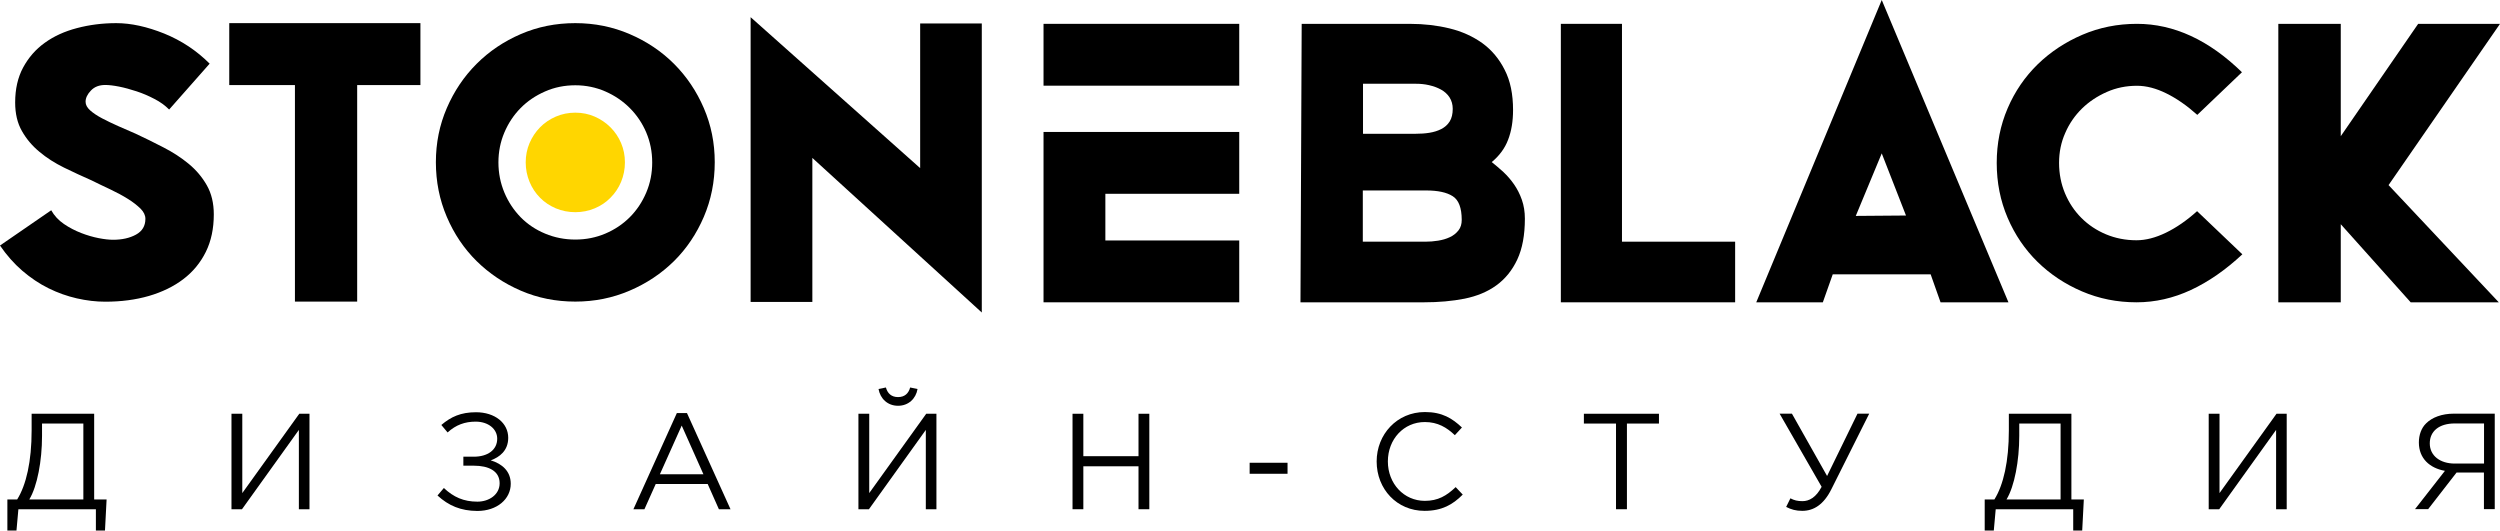
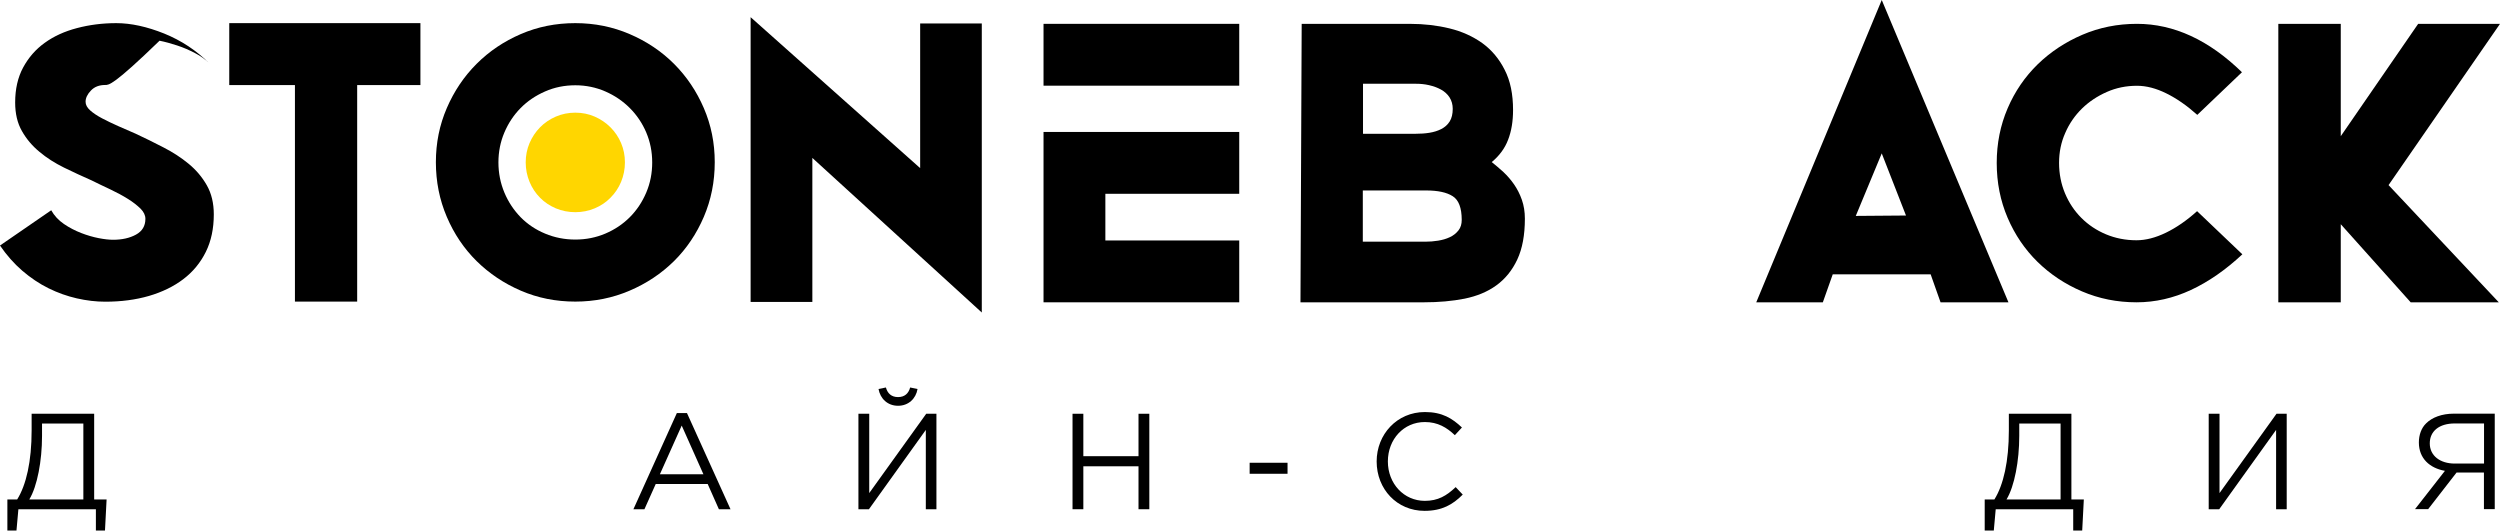
<svg xmlns="http://www.w3.org/2000/svg" version="1.1" id="Layer_1" x="0px" y="0px" viewBox="0 0 247.43 52.51" style="enable-background:new 0 0 247.43 52.51;" xml:space="preserve">
  <style type="text/css">
	.st0{fill:#FFD600;}
</style>
  <g>
    <g>
      <g>
        <g>
          <path d="M0.73,49.43H1.7c0.9-1.44,1.43-3.77,1.43-6.83v-1.65h6.19v8.48h1.23l-0.16,3.08H9.49V50.4H1.82l-0.19,2.11h-0.9V49.43z       M8.25,49.43v-7.51H4.16v1.23c0,2.44-0.47,4.98-1.26,6.28H8.25z" />
-           <path d="M22.91,40.95h1.07v7.85l5.64-7.85h1.01v9.45h-1.05v-7.85l-5.63,7.85h-1.04V40.95z" />
-           <path d="M43.3,49.04l0.63-0.74c0.96,0.9,1.96,1.35,3.32,1.35c1.16,0,2.2-0.7,2.2-1.82c0-1.23-1.11-1.74-2.55-1.74h-1.04V45.2      h1.04c1.35,0,2.31-0.66,2.31-1.78c0-0.97-0.89-1.69-2.13-1.69c-1.07,0-1.96,0.32-2.78,1.07l-0.62-0.74      c0.95-0.81,1.93-1.26,3.43-1.26c1.88,0,3.19,1.07,3.19,2.53c0,1.27-0.86,1.92-1.73,2.23c1.12,0.34,1.98,1.07,1.98,2.32      c0,1.5-1.34,2.69-3.31,2.69C45.6,50.56,44.4,50.05,43.3,49.04z" />
          <path d="M66.99,40.88h1l4.31,9.52h-1.15l-1.11-2.5H64.9l-1.12,2.5h-1.09L66.99,40.88z M69.62,46.94l-2.15-4.82l-2.16,4.82H69.62      z" />
          <path d="M84.96,40.95h1.07v7.85l5.64-7.85h1.01v9.45h-1.05v-7.85L86,50.4h-1.04V40.95z M86.95,38.5l0.73-0.15      c0.16,0.58,0.54,0.95,1.2,0.95s1.04-0.36,1.2-0.95l0.73,0.15c-0.16,0.96-0.9,1.66-1.93,1.66S87.12,39.46,86.95,38.5z" />
          <path d="M106.15,40.95h1.07v4.2h5.46v-4.2h1.07v9.45h-1.07v-4.25h-5.46v4.25h-1.07V40.95z" />
        </g>
      </g>
      <g>
        <g>
          <path d="M123.68,45.8h3.75v1.09h-3.75V45.8z" />
          <path d="M136.25,45.67c0-2.67,2-4.89,4.78-4.89c1.71,0,2.71,0.63,3.66,1.53l-0.7,0.76c-0.8-0.76-1.69-1.3-2.97-1.3      c-2.09,0-3.66,1.7-3.66,3.9c0,2.19,1.58,3.9,3.66,3.9c1.3,0,2.15-0.5,3.05-1.36l0.7,0.74c-0.99,1-2.07,1.61-3.78,1.61      C138.26,50.56,136.25,48.41,136.25,45.67z" />
-           <path d="M159.93,41.92h-3.17v-0.97h7.43v0.97h-3.17v8.48h-1.08V41.92z" />
-           <path d="M176.78,50.17l0.42-0.85c0.38,0.2,0.7,0.28,1.2,0.28c0.65,0,1.34-0.36,1.89-1.42l-4.16-7.24h1.22l3.48,6.17l3.01-6.17      H185l-3.74,7.47c-0.77,1.55-1.77,2.15-2.89,2.15C177.75,50.56,177.28,50.43,176.78,50.17z" />
          <path d="M196.42,49.43h0.97c0.9-1.44,1.43-3.77,1.43-6.83v-1.65h6.19v8.48h1.23l-0.16,3.08h-0.89V50.4h-7.67l-0.19,2.11h-0.9      V49.43z M203.94,49.43v-7.51h-4.09v1.23c0,2.44-0.47,4.98-1.26,6.28H203.94z" />
          <path d="M218.6,40.95h1.07v7.85l5.64-7.85h1.01v9.45h-1.05v-7.85l-5.63,7.85h-1.04V40.95z" />
          <path d="M241.98,46.6c-1.51-0.27-2.58-1.23-2.58-2.81c0-0.73,0.24-1.43,0.72-1.89c0.58-0.58,1.54-0.96,2.75-0.96h4.04v9.45      h-1.07v-3.62h-2.71l-2.81,3.62h-1.3L241.98,46.6z M245.85,45.88v-3.97h-2.9c-1.55,0-2.47,0.77-2.47,1.97c0,1.23,1.03,2,2.47,2      H245.85z" />
        </g>
      </g>
    </g>
    <g>
-       <path d="M10.42,8.41c-0.6,0-1.07,0.18-1.42,0.55c-0.35,0.36-0.53,0.74-0.53,1.11c0,0.3,0.15,0.58,0.45,0.85    c0.3,0.27,0.69,0.53,1.18,0.79c0.49,0.26,1.02,0.51,1.6,0.77c0.58,0.26,1.16,0.51,1.72,0.75c0.92,0.43,1.84,0.88,2.76,1.36    c0.92,0.47,1.75,1.01,2.49,1.62c0.74,0.61,1.34,1.32,1.8,2.13c0.46,0.81,0.69,1.77,0.69,2.88c0,1.4-0.26,2.64-0.79,3.71    c-0.53,1.07-1.27,1.97-2.23,2.7c-0.96,0.73-2.1,1.28-3.4,1.66c-1.31,0.38-2.75,0.57-4.32,0.57c-0.92,0-1.86-0.11-2.82-0.33    c-0.96-0.22-1.89-0.55-2.8-1c-0.91-0.45-1.77-1.03-2.59-1.73C1.38,26.08,0.65,25.25,0,24.3l5.07-3.49    c0.3,0.54,0.72,0.99,1.26,1.36c0.54,0.37,1.11,0.66,1.7,0.89c0.59,0.23,1.18,0.4,1.74,0.51c0.57,0.11,1.04,0.16,1.42,0.16    c0.89,0,1.65-0.17,2.27-0.51c0.62-0.34,0.93-0.86,0.93-1.56c0-0.35-0.16-0.69-0.48-1.01c-0.33-0.32-0.74-0.65-1.26-0.97    c-0.51-0.32-1.09-0.63-1.72-0.93c-0.64-0.3-1.25-0.59-1.85-0.89c-0.92-0.4-1.83-0.83-2.74-1.27c-0.91-0.45-1.72-0.96-2.43-1.56    c-0.72-0.59-1.3-1.28-1.74-2.06c-0.45-0.78-0.67-1.73-0.67-2.83c0-1.32,0.26-2.48,0.79-3.46c0.53-0.98,1.24-1.8,2.15-2.45    C5.34,3.58,6.4,3.1,7.62,2.78c1.21-0.32,2.51-0.49,3.89-0.49c1.46,0,3.04,0.35,4.74,1.03c1.7,0.69,3.2,1.68,4.5,2.98l-4.01,4.54    c-0.41-0.41-0.89-0.76-1.46-1.05c-0.57-0.3-1.15-0.55-1.76-0.75c-0.61-0.2-1.19-0.36-1.74-0.47C11.22,8.46,10.77,8.41,10.42,8.41" />
+       <path d="M10.42,8.41c-0.6,0-1.07,0.18-1.42,0.55c-0.35,0.36-0.53,0.74-0.53,1.11c0,0.3,0.15,0.58,0.45,0.85    c0.3,0.27,0.69,0.53,1.18,0.79c0.49,0.26,1.02,0.51,1.6,0.77c0.58,0.26,1.16,0.51,1.72,0.75c0.92,0.43,1.84,0.88,2.76,1.36    c0.92,0.47,1.75,1.01,2.49,1.62c0.74,0.61,1.34,1.32,1.8,2.13c0.46,0.81,0.69,1.77,0.69,2.88c0,1.4-0.26,2.64-0.79,3.71    c-0.53,1.07-1.27,1.97-2.23,2.7c-0.96,0.73-2.1,1.28-3.4,1.66c-1.31,0.38-2.75,0.57-4.32,0.57c-0.92,0-1.86-0.11-2.82-0.33    c-0.96-0.22-1.89-0.55-2.8-1c-0.91-0.45-1.77-1.03-2.59-1.73C1.38,26.08,0.65,25.25,0,24.3l5.07-3.49    c0.3,0.54,0.72,0.99,1.26,1.36c0.54,0.37,1.11,0.66,1.7,0.89c0.59,0.23,1.18,0.4,1.74,0.51c0.57,0.11,1.04,0.16,1.42,0.16    c0.89,0,1.65-0.17,2.27-0.51c0.62-0.34,0.93-0.86,0.93-1.56c0-0.35-0.16-0.69-0.48-1.01c-0.33-0.32-0.74-0.65-1.26-0.97    c-0.51-0.32-1.09-0.63-1.72-0.93c-0.64-0.3-1.25-0.59-1.85-0.89c-0.92-0.4-1.83-0.83-2.74-1.27c-0.91-0.45-1.72-0.96-2.43-1.56    c-0.72-0.59-1.3-1.28-1.74-2.06c-0.45-0.78-0.67-1.73-0.67-2.83c0-1.32,0.26-2.48,0.79-3.46c0.53-0.98,1.24-1.8,2.15-2.45    C5.34,3.58,6.4,3.1,7.62,2.78c1.21-0.32,2.51-0.49,3.89-0.49c1.46,0,3.04,0.35,4.74,1.03c1.7,0.69,3.2,1.68,4.5,2.98c-0.41-0.41-0.89-0.76-1.46-1.05c-0.57-0.3-1.15-0.55-1.76-0.75c-0.61-0.2-1.19-0.36-1.74-0.47C11.22,8.46,10.77,8.41,10.42,8.41" />
      <polygon points="22.69,2.29 41.61,2.29 41.61,8.42 35.35,8.42 35.35,29.85 29.19,29.85 29.19,8.42 22.69,8.42   " />
      <path d="M56.94,2.29c1.9,0,3.69,0.36,5.37,1.08c1.68,0.72,3.15,1.7,4.4,2.95c1.25,1.25,2.23,2.71,2.95,4.38    c0.72,1.67,1.08,3.45,1.08,5.35c0,1.93-0.36,3.73-1.08,5.41c-0.72,1.68-1.7,3.14-2.95,4.38c-1.25,1.23-2.71,2.21-4.4,2.93    c-1.68,0.72-3.47,1.08-5.37,1.08c-1.93,0-3.72-0.36-5.39-1.08c-1.67-0.72-3.13-1.7-4.38-2.93c-1.25-1.24-2.23-2.69-2.95-4.38    c-0.72-1.68-1.08-3.49-1.08-5.41c0-1.9,0.36-3.68,1.08-5.35c0.72-1.67,1.7-3.13,2.95-4.38c1.25-1.25,2.71-2.23,4.38-2.95    C53.22,2.65,55.01,2.29,56.94,2.29 M64.55,16.07c0-1.05-0.2-2.04-0.59-2.96c-0.39-0.92-0.94-1.73-1.63-2.42    c-0.69-0.69-1.5-1.24-2.42-1.64c-0.92-0.4-1.91-0.61-2.97-0.61c-1.06,0-2.06,0.2-2.99,0.61c-0.94,0.41-1.75,0.96-2.42,1.64    c-0.68,0.69-1.22,1.5-1.61,2.42c-0.39,0.92-0.59,1.91-0.59,2.96c0,1.06,0.2,2.05,0.59,2.99c0.39,0.93,0.93,1.74,1.61,2.44    c0.68,0.69,1.48,1.23,2.42,1.62c0.93,0.39,1.93,0.59,2.99,0.59c1.06,0,2.05-0.2,2.97-0.59c0.92-0.39,1.73-0.93,2.42-1.62    c0.69-0.69,1.23-1.5,1.63-2.44C64.36,18.12,64.55,17.13,64.55,16.07" />
      <polygon points="91.07,2.32 97.17,2.32 97.17,30.93 80.4,15.63 80.4,29.88 74.29,29.88 74.29,1.7 91.07,16.64   " />
      <path d="M149.75,10.89c0,1.11-0.16,2.09-0.49,2.94c-0.32,0.85-0.87,1.59-1.62,2.21c0.38,0.3,0.76,0.63,1.16,0.99    c0.39,0.37,0.74,0.77,1.05,1.22c0.31,0.45,0.57,0.95,0.77,1.52c0.2,0.57,0.3,1.19,0.3,1.87c0,1.62-0.25,2.97-0.75,4.04    c-0.5,1.07-1.19,1.92-2.07,2.56c-0.88,0.64-1.93,1.07-3.15,1.32c-1.22,0.24-2.56,0.36-4.02,0.36h-12.22l0.12-27.56h10.71    c1.38,0,2.69,0.15,3.92,0.45c1.23,0.3,2.31,0.79,3.25,1.46c0.93,0.68,1.67,1.56,2.21,2.64C149.48,7.99,149.75,9.32,149.75,10.89     M143.78,10.77c0-0.43-0.11-0.81-0.32-1.14c-0.22-0.33-0.5-0.58-0.85-0.77c-0.35-0.19-0.74-0.33-1.17-0.43    c-0.43-0.1-0.86-0.14-1.29-0.14h-5.25v4.95h5.21c0.49,0,0.94-0.03,1.37-0.1c0.43-0.07,0.82-0.19,1.17-0.37    c0.35-0.18,0.63-0.43,0.83-0.75C143.68,11.7,143.78,11.28,143.78,10.77 M141.08,23.92c0.4,0,0.82-0.03,1.25-0.1    c0.43-0.07,0.82-0.18,1.17-0.35c0.35-0.16,0.63-0.39,0.85-0.67c0.22-0.28,0.32-0.63,0.32-1.03c0-1.19-0.3-1.98-0.89-2.35    c-0.59-0.38-1.47-0.57-2.63-0.57h-6.27v5.07H141.08z" />
-       <polygon points="160.53,23.92 171.73,23.92 171.73,29.92 154.48,29.92 154.48,2.36 160.53,2.36   " />
      <path d="M173.82,29.92L186.24,0l12.54,29.92h-6.72l-0.98-2.77h-9.69l-0.98,2.77H173.82z M183.67,21.37l4.97-0.04l-2.4-6.15    L183.67,21.37z" />
      <path d="M221.93,25.17c-1.65,1.54-3.35,2.72-5.09,3.53c-1.74,0.81-3.54,1.22-5.38,1.22c-1.92,0-3.72-0.36-5.4-1.08    c-1.68-0.72-3.14-1.69-4.4-2.92c-1.25-1.23-2.24-2.68-2.96-4.36c-0.72-1.68-1.08-3.49-1.08-5.44c0-1.92,0.36-3.72,1.08-5.4    c0.72-1.68,1.72-3.13,2.98-4.36c1.27-1.23,2.74-2.2,4.42-2.92s3.48-1.08,5.4-1.08c3.65,0,7.12,1.6,10.39,4.79l-4.42,4.22    c-1.03-0.92-2.05-1.63-3.07-2.13c-1.01-0.5-1.98-0.75-2.9-0.75c-1.06,0-2.05,0.2-2.98,0.61c-0.93,0.41-1.75,0.95-2.46,1.64    c-0.7,0.69-1.26,1.49-1.66,2.42c-0.41,0.92-0.61,1.91-0.61,2.96c0,1.08,0.2,2.09,0.59,3.02c0.39,0.93,0.93,1.74,1.62,2.43    c0.69,0.69,1.5,1.23,2.43,1.62c0.93,0.39,1.94,0.59,3.02,0.59c0.92,0,1.89-0.25,2.92-0.75c1.03-0.5,2.06-1.21,3.08-2.13    L221.93,25.17z" />
      <polygon points="239.33,2.36 247.43,2.36 236.4,18.32 247.31,29.92 238.59,29.92 231.67,22.19 231.67,29.92 225.49,29.92     225.49,2.36 231.67,2.36 231.67,13.48   " />
      <rect x="103.28" y="2.36" width="19.37" height="6.12" />
      <polygon points="103.28,13.84 103.28,19.18 103.28,23.8 103.28,29.92 109.4,29.92 122.65,29.92 122.65,23.8 109.4,23.8     109.4,19.18 122.65,19.18 122.65,13.06 103.28,13.06   " />
    </g>
    <path class="st0" d="M61.85,16.07c0-0.68-0.13-1.32-0.38-1.91c-0.25-0.59-0.6-1.11-1.05-1.56c-0.45-0.45-0.97-0.8-1.56-1.06   c-0.6-0.26-1.23-0.39-1.92-0.39c-0.68,0-1.33,0.13-1.93,0.39c-0.6,0.26-1.13,0.62-1.56,1.06c-0.44,0.45-0.78,0.96-1.04,1.56   c-0.25,0.59-0.38,1.23-0.38,1.91c0,0.68,0.13,1.32,0.38,1.93c0.25,0.6,0.6,1.13,1.04,1.57c0.44,0.45,0.96,0.79,1.56,1.05   c0.6,0.25,1.25,0.38,1.93,0.38c0.68,0,1.32-0.13,1.92-0.38c0.6-0.25,1.12-0.6,1.56-1.05c0.45-0.45,0.8-0.97,1.05-1.57   C61.72,17.39,61.85,16.75,61.85,16.07" />
  </g>
</svg>